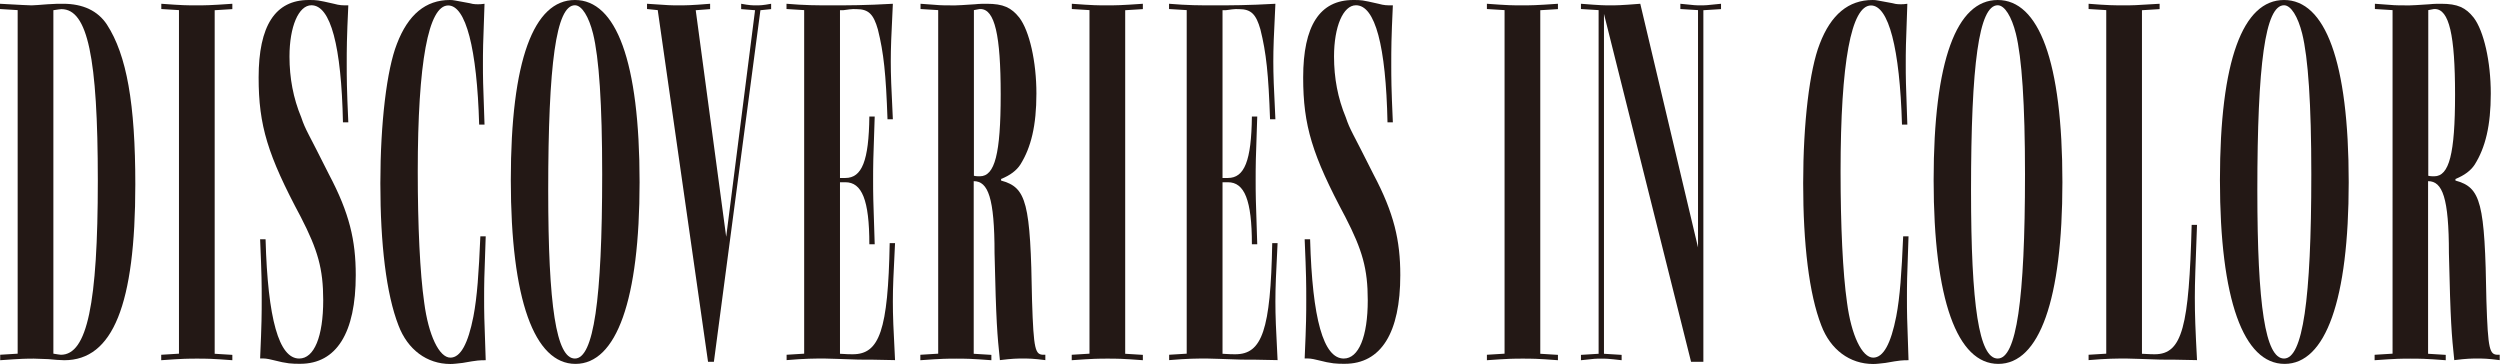
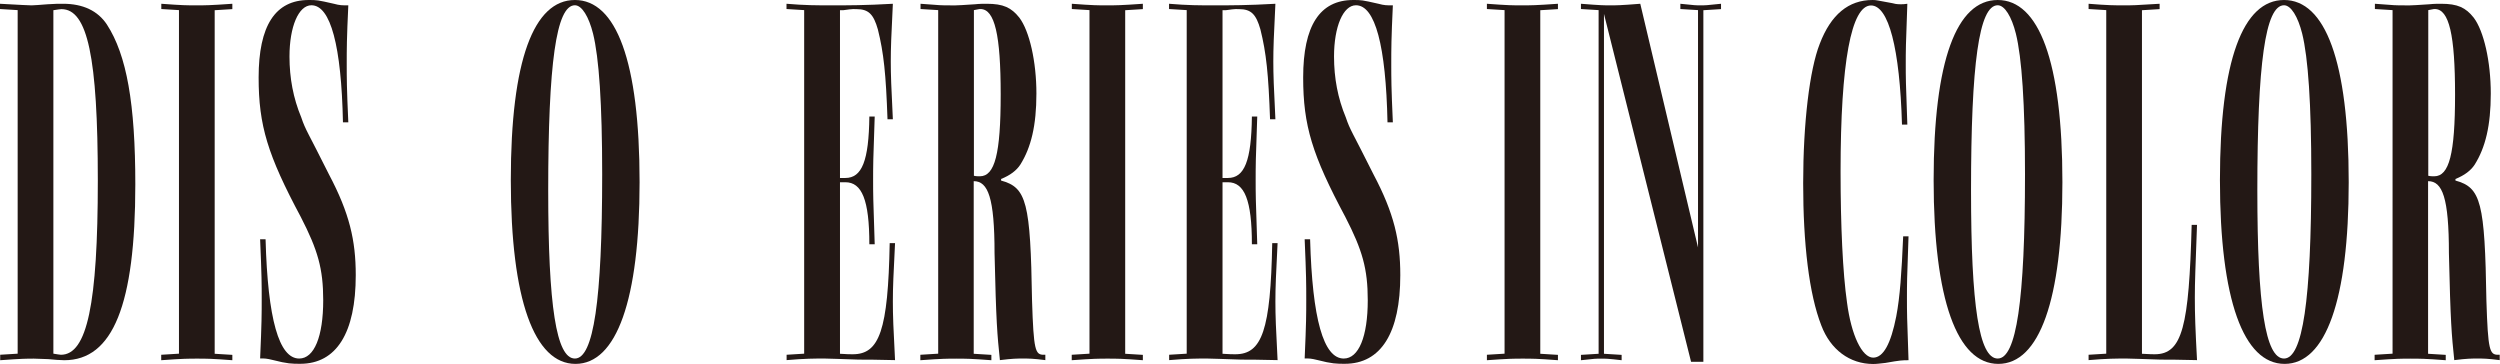
<svg xmlns="http://www.w3.org/2000/svg" id="_レイヤー_2" viewBox="0 0 252 36.68">
  <defs>
    <style>.cls-1{fill:#231815;}</style>
  </defs>
  <g id="_スミ文字移動">
    <path class="cls-1" d="m0,35.76l1.78-.11V1.02l-1.78-.11V.38l.92.05c1.13.05,1.78.11,2.26.11.27,0,.81-.05,1.62-.11s1.18-.05,1.56-.05c1.99,0,3.5.7,4.42,2.1,1.99,3.07,2.86,7.97,2.86,16.11,0,12.12-2.26,17.72-7.16,17.72-.38,0-1.02-.05-1.62-.11l-1.45-.05c-.7,0-1.19,0-3.39.16v-.54Zm5.39-.11c.38.05.59.11.75.11,2.64,0,3.72-5.12,3.72-17.56S8.83.92,6.19.92c-.16,0-.38.05-.81.11v34.63Z" />
    <path class="cls-1" d="m16.26,35.76l1.78-.11V1.02l-1.78-.11V.38c2.15.16,2.59.16,3.55.16.81,0,1.35,0,3.61-.16v.54l-1.78.11v34.63l1.78.11v.54c-2.1-.16-2.64-.16-3.56-.16-.86,0-1.4,0-3.61.16v-.54Z" />
    <path class="cls-1" d="m26.77,24.13c.22,8.03,1.35,12.01,3.39,12.01,1.51,0,2.42-2.21,2.42-5.87,0-3.18-.54-5.06-2.26-8.4-3.34-6.25-4.25-9.21-4.25-14.06,0-5.22,1.67-7.81,5.06-7.81.81,0,.86,0,2.53.38.59.16.81.16,1.45.16-.16,3.39-.16,4.42-.16,5.87s0,2.42.16,5.92h-.54c-.16-7.7-1.24-11.8-3.18-11.8-1.29,0-2.21,2.15-2.21,5.17,0,2.16.38,4.2,1.19,6.14.43,1.29.65,1.45,2.8,5.76,2.05,3.88,2.69,6.62,2.69,10.13,0,5.82-1.94,8.94-5.6,8.94-.81,0-1.29,0-2.75-.38-.65-.16-.81-.16-1.29-.16.16-3.61.16-4.47.16-5.98s0-2.32-.16-6.03h.54Z" />
-     <path class="cls-1" d="m48.96,23.81c-.16,4.36-.16,4.79-.16,6.25s0,1.78.16,6.25c-.59,0-.81,0-2.32.27-.48.05-.86.11-1.24.11-2.37,0-4.31-1.45-5.23-3.88-1.24-3.18-1.83-8.24-1.83-14.33s.65-11.47,1.67-14.06c1.13-2.96,2.91-4.42,5.33-4.42.43,0,.43.05,1.99.32.16.05.43.11.81.11.16,0,.43,0,.7-.05-.16,4.2-.16,4.79-.16,6.09s0,1.78.16,6.09h-.54c-.22-7.7-1.35-12.01-3.12-12.01-1.99,0-3.07,5.71-3.07,16.75,0,5.39.22,10.23.65,13.2.43,3.29,1.51,5.55,2.64,5.55,1.02,0,1.78-1.4,2.32-4.15.38-1.99.54-4.36.7-8.08h.54Z" />
    <path class="cls-1" d="m64.47,18.37c0,11.85-2.32,18.31-6.46,18.31s-6.52-6.46-6.52-18.53S53.8,0,57.95,0s6.52,6.14,6.52,18.37Zm-9.21.86c0,11.58.81,16.91,2.69,16.91s2.75-5.87,2.75-18.58c0-7.11-.32-11.74-.92-14.17-.43-1.72-1.13-2.86-1.83-2.86-1.89,0-2.69,5.92-2.69,18.69Z" />
-     <path class="cls-1" d="m66.3,1.02l-1.08-.11V.38c2.21.16,2.48.16,3.18.16s1.24,0,3.18-.16v.54l-1.45.11,3.07,22.84,2.91-22.84-1.4-.11V.38c.86.16,1.13.16,1.51.16s.65,0,1.51-.16v.54l-1.08.11-4.69,35.44h-.59L66.3,1.02Z" />
    <path class="cls-1" d="m79.28,35.76l1.78-.11V1.02l-1.78-.11V.38c1.88.16,3.07.16,4.58.16s3.39,0,6.14-.16c-.16,3.23-.21,4.47-.21,5.82s.05,2.58.21,5.82h-.54c-.16-4.58-.38-6.68-.97-9.05-.43-1.51-.92-2.05-2.15-2.05-.22,0-.27-.05-1.35.11h-.32v16.91h.54c1.67,0,2.37-1.72,2.42-6.19h.54c-.16,4.42-.16,4.96-.16,6.41s0,1.72.16,6.46h-.54c0-4.47-.75-6.25-2.42-6.25h-.54v17.29c.81.05.92.05,1.29.05,2.69,0,3.56-2.42,3.72-11.2h.54c-.16,3.18-.22,4.42-.22,5.87s.05,2.69.22,5.92c-1.67-.05-3.18-.05-3.66-.05-1.78-.05-2.85-.11-3.45-.11-1.02,0-1.94,0-3.82.16v-.54Z" />
    <path class="cls-1" d="m92.79,35.76l1.78-.11V1.02l-1.78-.11V.38c1.99.16,2.15.16,2.85.16.43,0,.32.05,2.64-.11.43-.05.92-.05,1.18-.05,1.67,0,2.48.38,3.29,1.4,1.02,1.35,1.72,4.42,1.72,7.65s-.54,5.44-1.62,7.16c-.38.59-1.02,1.08-1.94,1.45v.16c2.58.7,2.96,2.21,3.12,12.12.16,5.01.32,5.44,1.18,5.44h.16v.54c-1.24-.16-1.67-.16-2.26-.16s-1.02,0-2.32.16c-.27-2.59-.38-3.77-.54-10.77,0-5.6-.65-7.27-2.1-7.27v17.4l1.78.11v.54c-2.1-.16-2.64-.16-3.55-.16-.86,0-1.4,0-3.61.16v-.54Zm5.39-18.04c.21.05.43.05.59.05,1.51,0,2.1-2.26,2.1-8.24s-.59-8.62-2.05-8.62c-.16,0-.27.05-.65.11v16.7Z" />
    <path class="cls-1" d="m108.04,35.76l1.78-.11V1.02l-1.78-.11V.38c2.15.16,2.59.16,3.55.16.81,0,1.35,0,3.61-.16v.54l-1.78.11v34.63l1.78.11v.54c-2.1-.16-2.64-.16-3.56-.16-.86,0-1.4,0-3.61.16v-.54Z" />
    <path class="cls-1" d="m117.84,35.76l1.78-.11V1.02l-1.78-.11V.38c1.88.16,3.07.16,4.58.16s3.39,0,6.14-.16c-.16,3.23-.21,4.47-.21,5.82s.05,2.58.21,5.82h-.54c-.16-4.58-.38-6.68-.97-9.05-.43-1.51-.92-2.05-2.15-2.05-.22,0-.27-.05-1.35.11h-.32v16.91h.54c1.67,0,2.37-1.72,2.42-6.19h.54c-.16,4.42-.16,4.96-.16,6.41s0,1.72.16,6.46h-.54c0-4.47-.75-6.25-2.42-6.25h-.54v17.29c.81.05.92.05,1.29.05,2.69,0,3.56-2.42,3.72-11.2h.54c-.16,3.18-.22,4.42-.22,5.87s.05,2.69.22,5.92c-1.67-.05-3.18-.05-3.66-.05-1.78-.05-2.85-.11-3.45-.11-1.02,0-1.94,0-3.82.16v-.54Z" />
    <path class="cls-1" d="m132.06,24.13c.22,8.03,1.35,12.01,3.39,12.01,1.51,0,2.42-2.21,2.42-5.87,0-3.18-.54-5.06-2.26-8.4-3.34-6.25-4.25-9.21-4.25-14.06,0-5.22,1.67-7.81,5.06-7.81.81,0,.86,0,2.53.38.59.16.81.16,1.45.16-.16,3.39-.16,4.42-.16,5.87s0,2.42.16,5.92h-.54c-.16-7.7-1.24-11.8-3.18-11.8-1.29,0-2.21,2.15-2.21,5.17,0,2.16.38,4.2,1.19,6.14.43,1.29.65,1.45,2.8,5.76,2.05,3.88,2.69,6.62,2.69,10.13,0,5.82-1.94,8.94-5.6,8.94-.81,0-1.29,0-2.75-.38-.65-.16-.81-.16-1.29-.16.16-3.61.16-4.47.16-5.98s0-2.32-.16-6.03h.54Z" />
    <path class="cls-1" d="m149.88,35.76l1.78-.11V1.02l-1.78-.11V.38c2.15.16,2.59.16,3.55.16.81,0,1.35,0,3.61-.16v.54l-1.78.11v34.63l1.78.11v.54c-2.1-.16-2.64-.16-3.55-.16-.86,0-1.4,0-3.61.16v-.54Z" />
    <path class="cls-1" d="m161.68,1.4v34.26l1.78.11v.54c-1.35-.16-1.62-.16-2.05-.16-.48,0-.7,0-2.05.16v-.54l1.78-.11V1.02l-1.78-.11V.38c1.99.16,2.37.16,2.96.16s1.02,0,3.02-.16l5.82,24.56V1.02l-1.78-.11V.38c1.45.16,1.62.16,2.05.16s.59,0,2.05-.16v.54l-1.78.11v35.44h-1.24L161.68,1.4Z" />
    <path class="cls-1" d="m192.38,23.81c-.16,4.36-.16,4.79-.16,6.25s0,1.78.16,6.25c-.59,0-.81,0-2.32.27-.48.05-.86.11-1.24.11-2.37,0-4.31-1.45-5.23-3.88-1.24-3.18-1.83-8.24-1.83-14.33s.65-11.47,1.67-14.06c1.13-2.96,2.91-4.42,5.33-4.42.43,0,.43.05,1.99.32.16.05.43.11.81.11.16,0,.43,0,.7-.05-.16,4.2-.16,4.79-.16,6.09s0,1.78.16,6.09h-.54c-.22-7.7-1.35-12.01-3.12-12.01-1.99,0-3.07,5.71-3.07,16.75,0,5.39.22,10.23.65,13.2.43,3.29,1.51,5.55,2.64,5.55,1.02,0,1.78-1.4,2.32-4.15.38-1.99.54-4.36.7-8.08h.54Z" />
    <path class="cls-1" d="m207.89,18.37c0,11.85-2.32,18.31-6.46,18.31s-6.52-6.46-6.52-18.53,2.32-18.15,6.46-18.15,6.52,6.14,6.52,18.37Zm-9.21.86c0,11.58.81,16.91,2.69,16.91s2.75-5.87,2.75-18.58c0-7.11-.32-11.74-.92-14.17-.43-1.72-1.13-2.86-1.83-2.86-1.89,0-2.69,5.92-2.69,18.69Z" />
    <path class="cls-1" d="m210.53,35.76l1.78-.11V1.02l-1.78-.11V.38c1.94.16,2.69.16,3.55.16.81,0,1.13,0,3.61-.16v.54l-1.78.11v34.63c1.02.05.92.05,1.29.05,2.8,0,3.45-2.85,3.72-13.04h.54c-.16,4.36-.22,5.71-.22,7.33,0,1.72.05,3.12.22,6.3-1.67-.05-3.18-.05-3.66-.05-1.78-.05-2.85-.11-3.45-.11-1.02,0-1.94,0-3.82.16v-.54Z" />
    <path class="cls-1" d="m236.75,18.37c0,11.85-2.32,18.31-6.46,18.31s-6.52-6.46-6.52-18.53,2.32-18.15,6.46-18.15,6.52,6.14,6.52,18.37Zm-9.21.86c0,11.58.81,16.91,2.69,16.91s2.75-5.87,2.75-18.58c0-7.11-.32-11.74-.92-14.17-.43-1.72-1.13-2.86-1.83-2.86-1.89,0-2.69,5.92-2.69,18.69Z" />
    <path class="cls-1" d="m239.39,35.76l1.78-.11V1.02l-1.78-.11V.38c1.99.16,2.15.16,2.85.16.43,0,.32.05,2.64-.11.43-.05.92-.05,1.18-.05,1.67,0,2.48.38,3.29,1.4,1.02,1.35,1.72,4.42,1.72,7.65s-.54,5.44-1.62,7.16c-.38.59-1.02,1.08-1.94,1.45v.16c2.58.7,2.96,2.21,3.12,12.12.16,5.01.32,5.44,1.18,5.44h.16v.54c-1.24-.16-1.67-.16-2.26-.16s-1.02,0-2.32.16c-.27-2.59-.38-3.77-.54-10.77,0-5.6-.65-7.27-2.1-7.27v17.4l1.78.11v.54c-2.1-.16-2.64-.16-3.56-.16-.86,0-1.4,0-3.61.16v-.54Zm5.39-18.04c.21.05.43.05.59.05,1.51,0,2.1-2.26,2.1-8.24s-.59-8.62-2.05-8.62c-.16,0-.27.05-.65.11v16.7Z" />
  </g>
</svg>